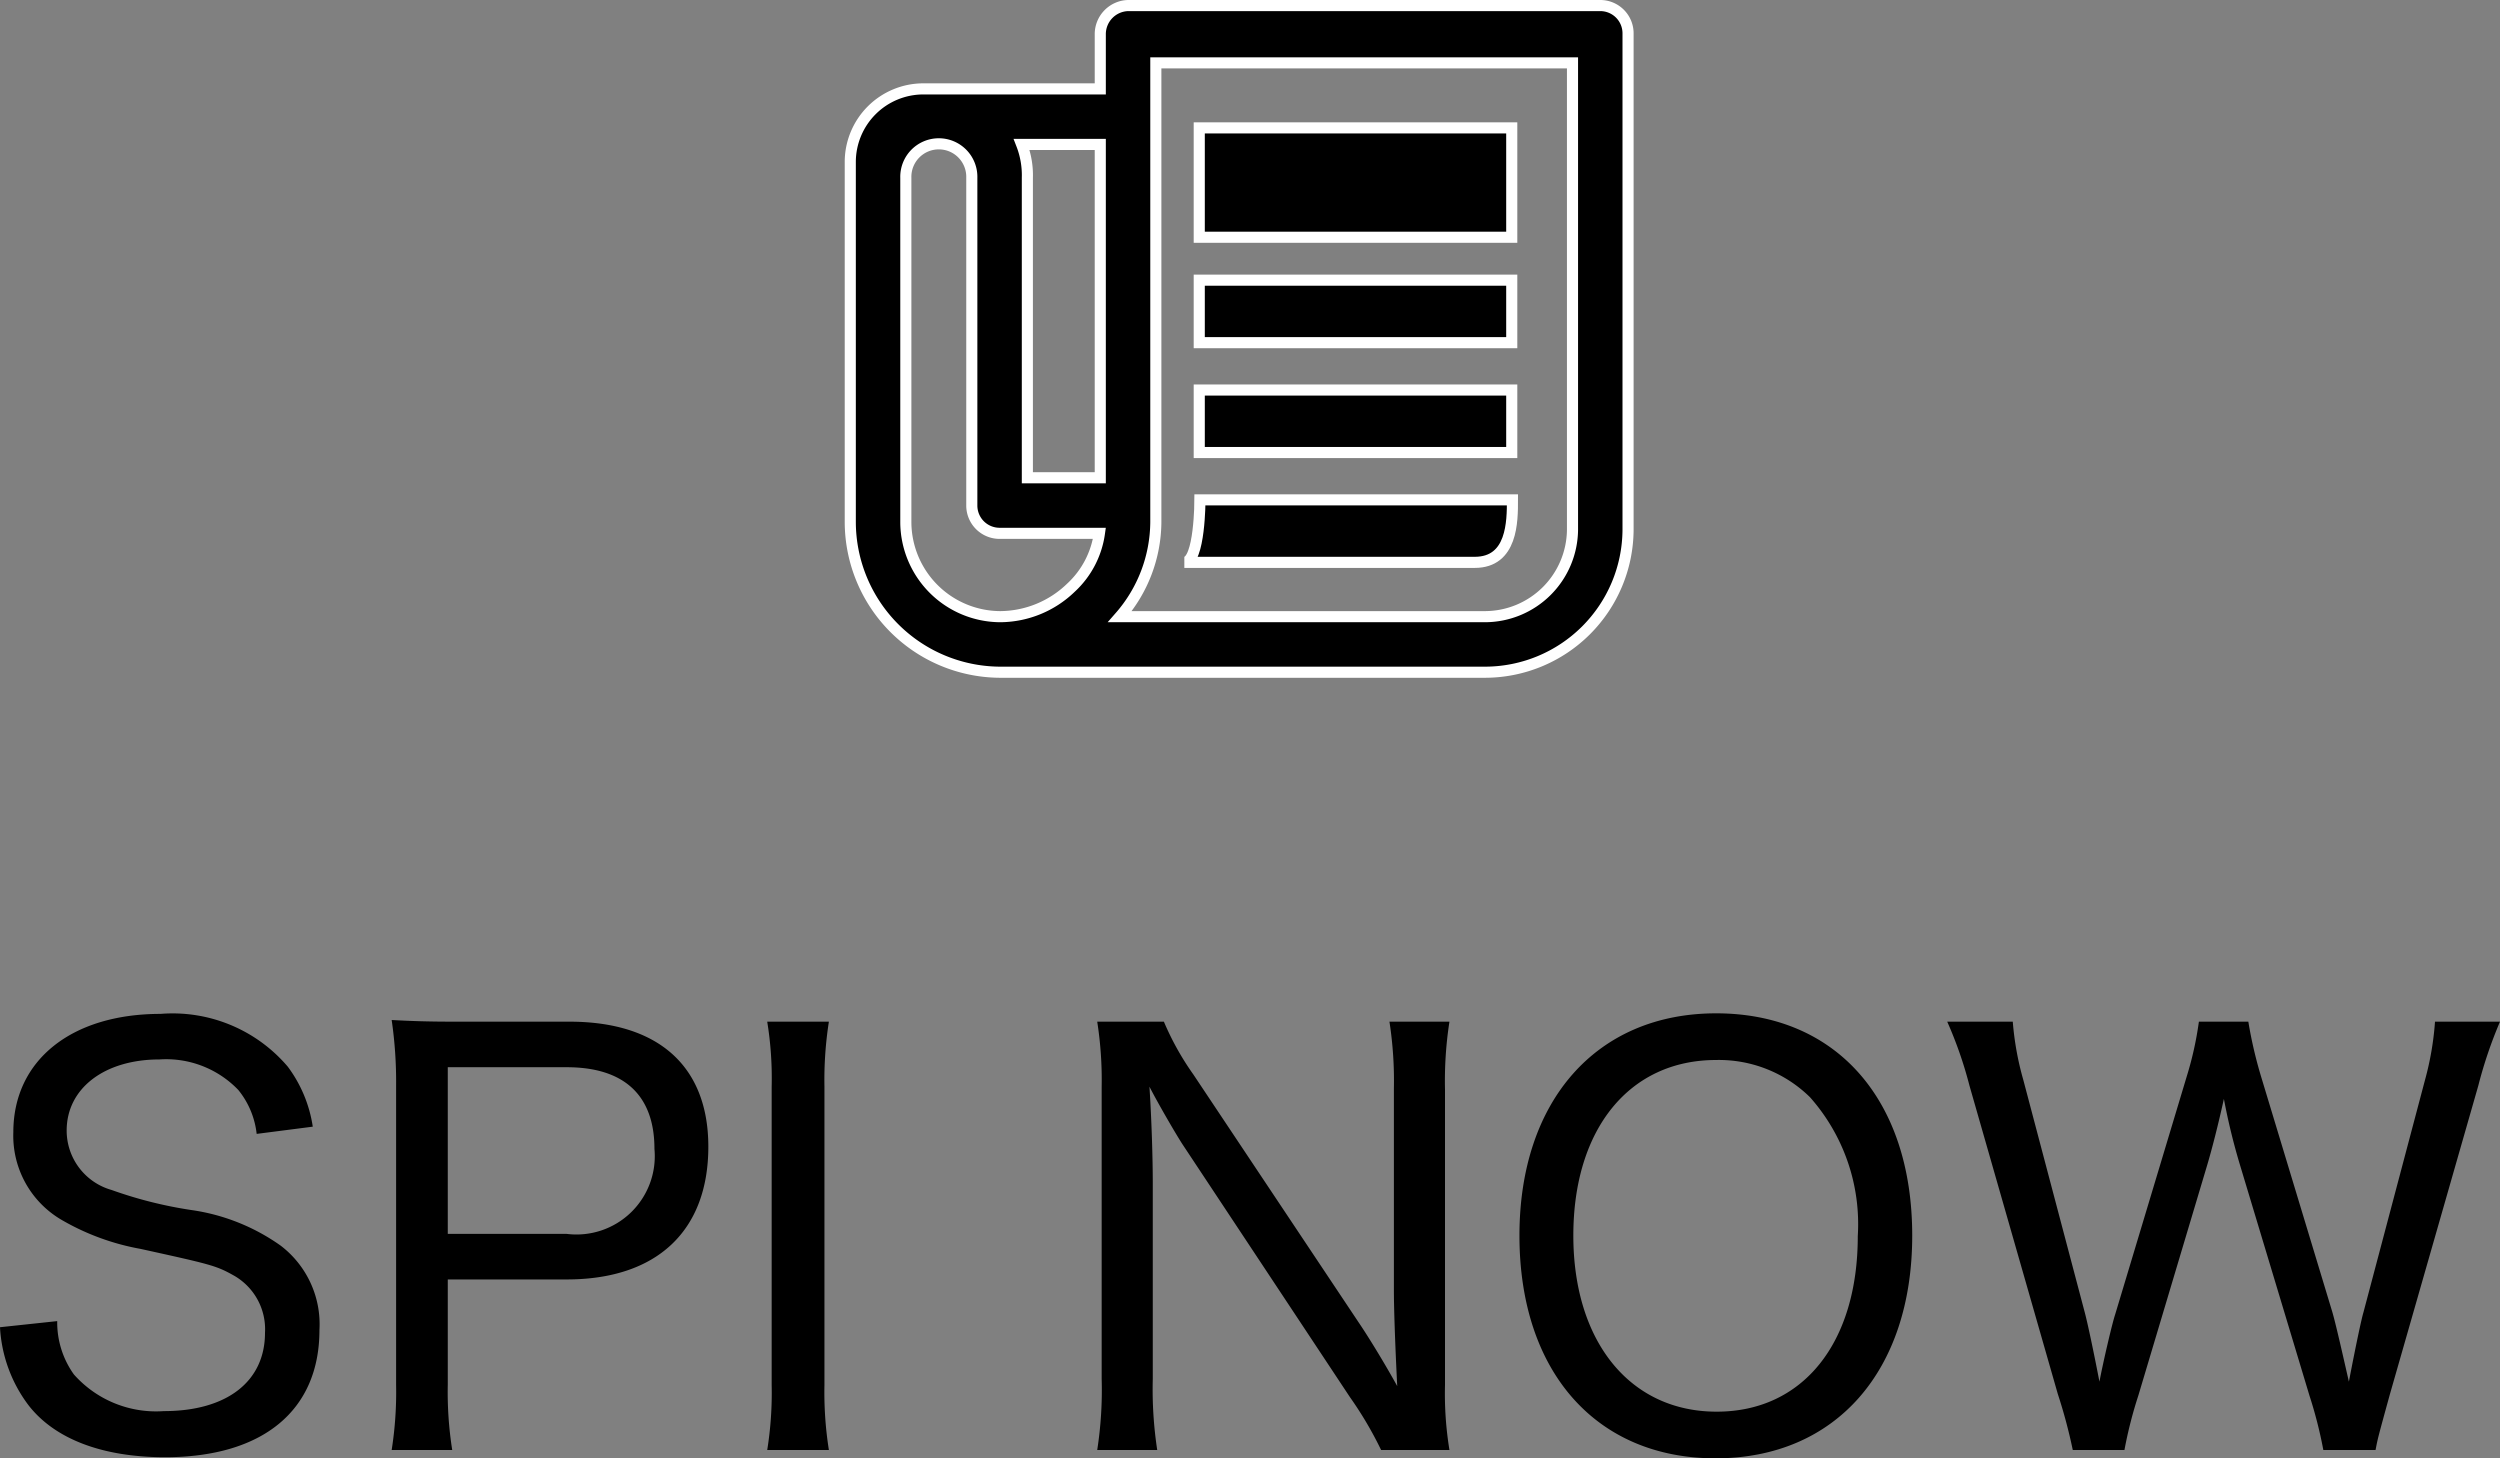
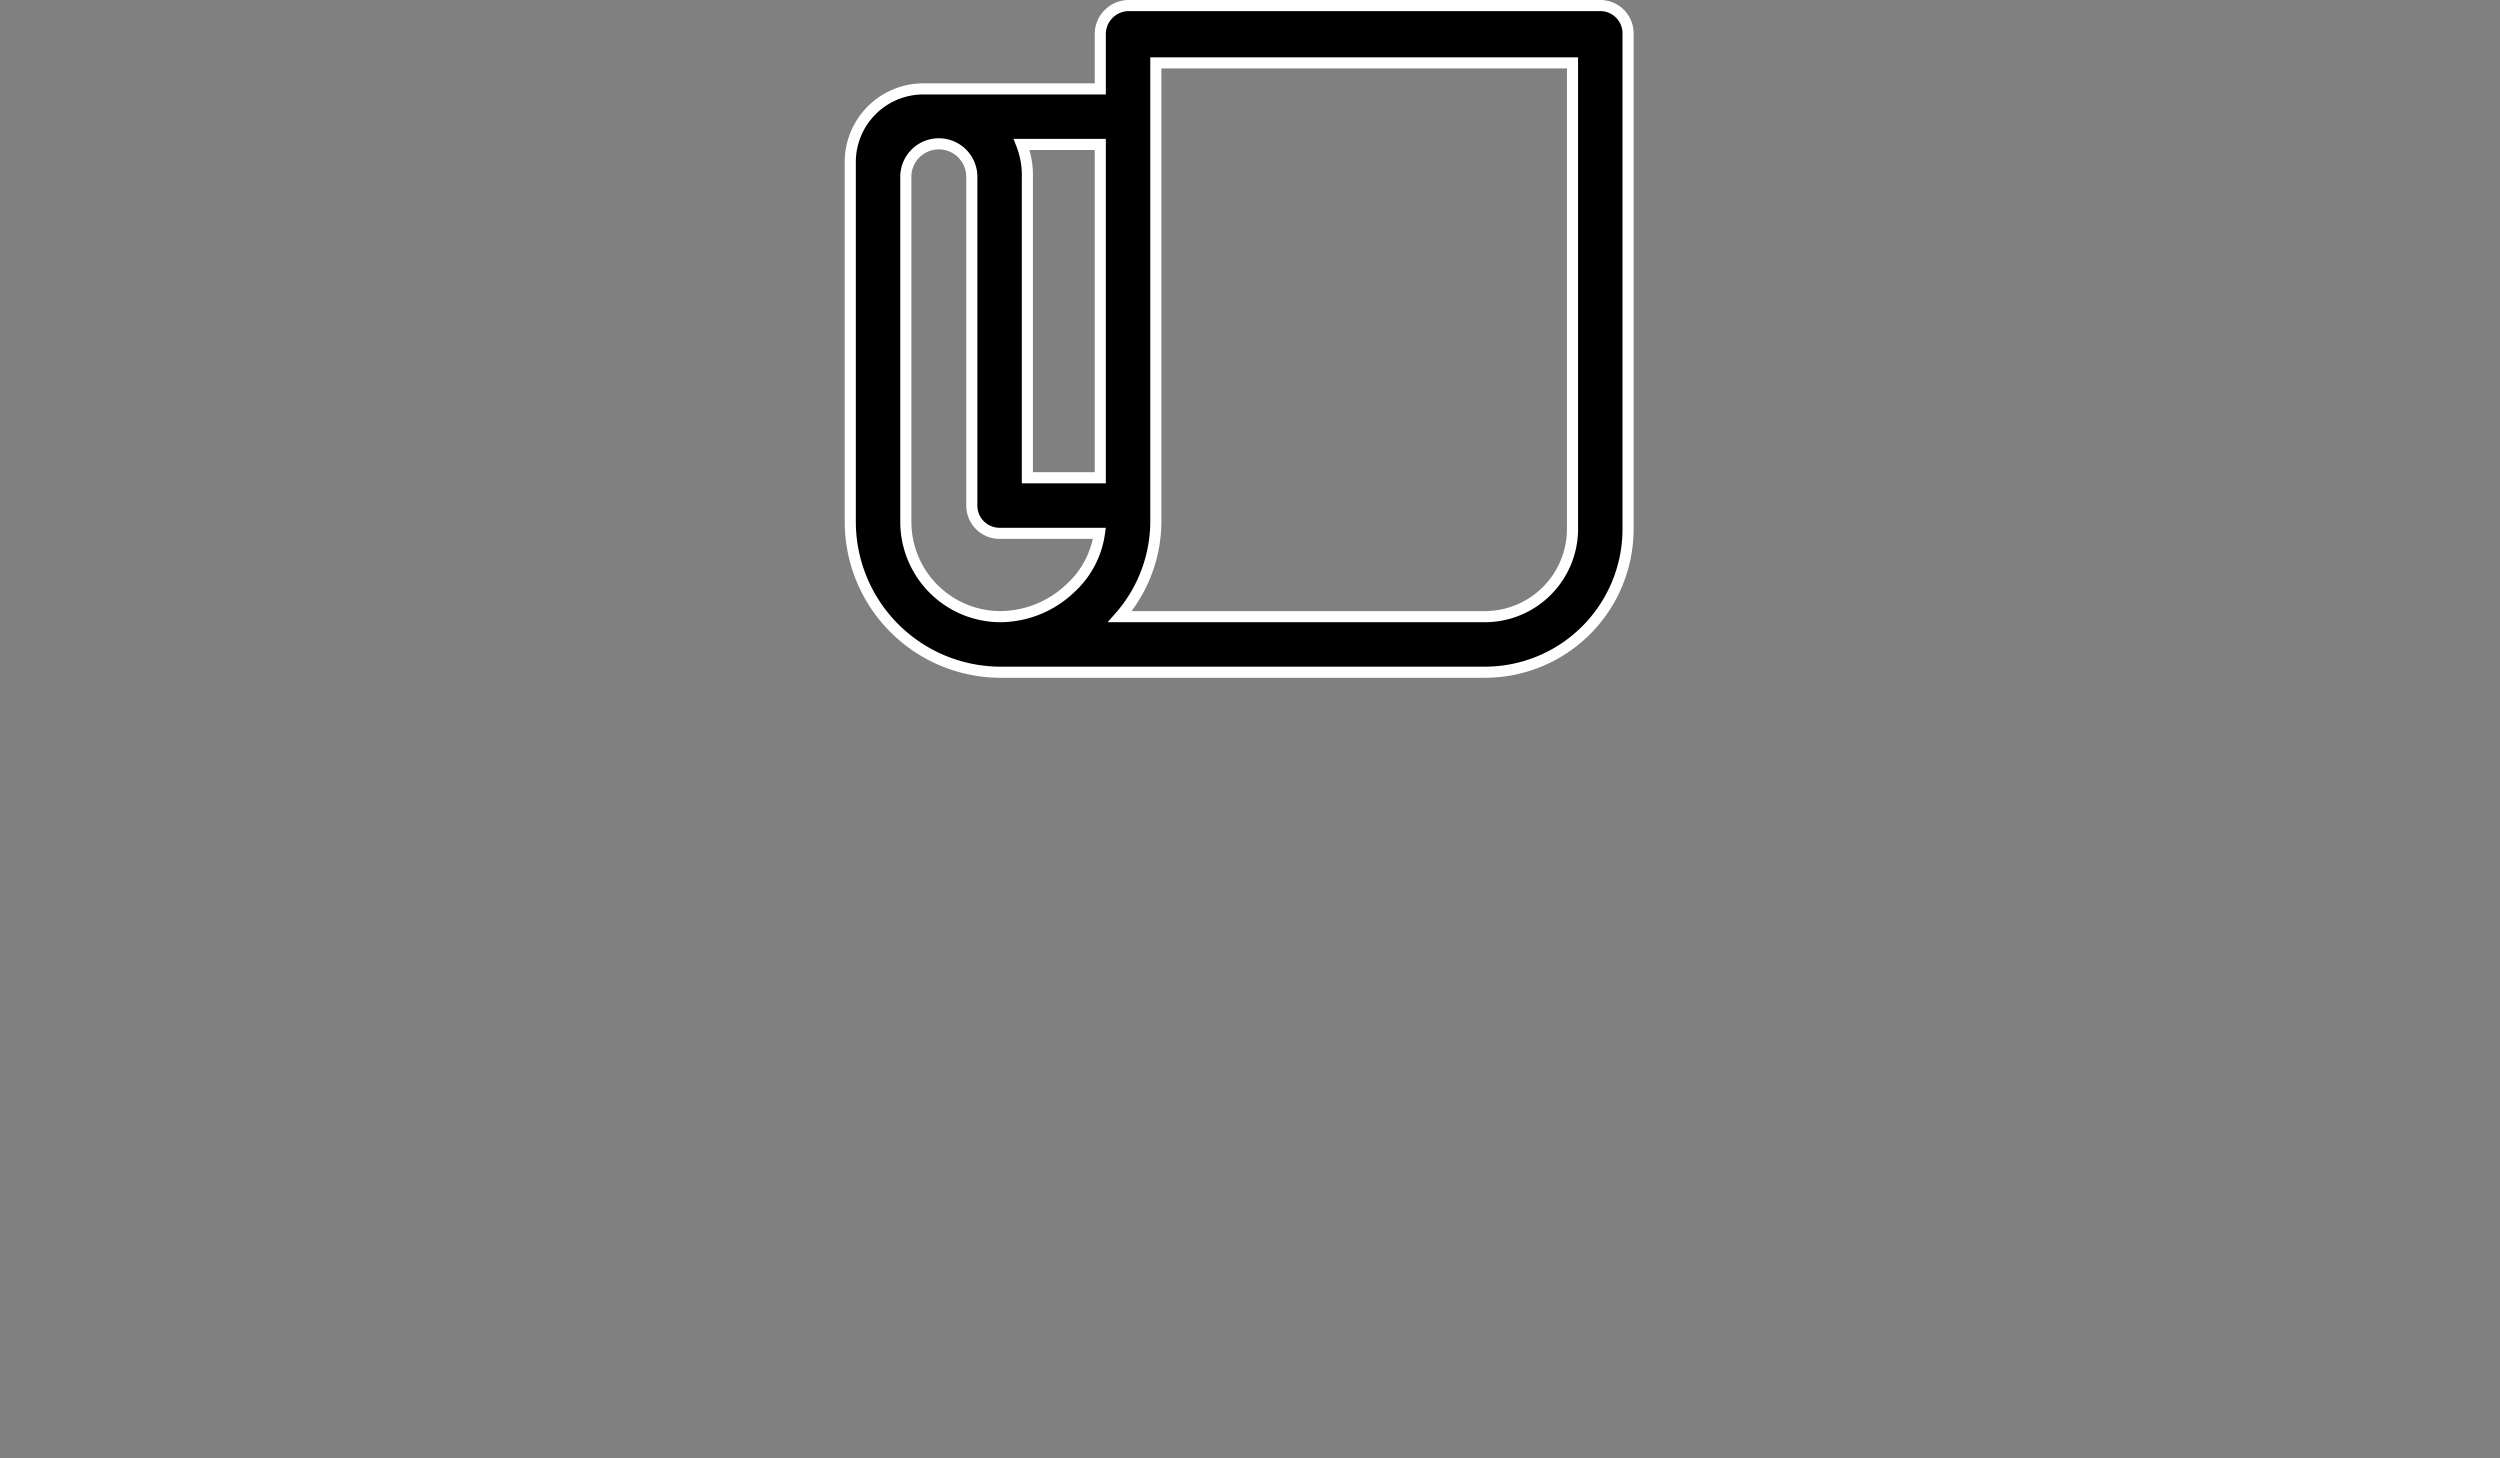
<svg xmlns="http://www.w3.org/2000/svg" width="90" height="52.5" viewBox="0 0 90 52.5">
  <rect x="0" y="0" width="90" height="52.5" fill="#808080" stroke="none" />
  <g id="グループ_34966" data-name="グループ 34966" transform="translate(-149.39 -1249.8)">
-     <path id="パス_92110" data-name="パス 92110" d="M-44.61-4.42a5.113,5.113,0,0,0,1.02,2.8C-42.65-.4-40.93.26-38.67.26c3.52,0,5.56-1.68,5.56-4.58a3.557,3.557,0,0,0-1.4-3.04,7.333,7.333,0,0,0-3.22-1.28,15.19,15.19,0,0,1-2.86-.72,2.222,2.222,0,0,1-1.62-2.14c0-1.52,1.36-2.56,3.34-2.56a3.6,3.6,0,0,1,2.84,1.1,3.032,3.032,0,0,1,.66,1.58l2.02-.26a4.8,4.8,0,0,0-.9-2.16,5.441,5.441,0,0,0-4.58-1.9c-3.22,0-5.3,1.68-5.3,4.26a3.506,3.506,0,0,0,1.78,3.18,8.7,8.7,0,0,0,2.8,1.02c2.54.56,2.72.6,3.36.96a2.222,2.222,0,0,1,1.12,2.06c0,1.76-1.38,2.82-3.64,2.82a3.953,3.953,0,0,1-3.24-1.32,3.221,3.221,0,0,1-.6-1.92ZM-28.33,0a13.377,13.377,0,0,1-.16-2.36V-6.14h4.28c3.24,0,5.1-1.74,5.1-4.78,0-2.88-1.78-4.5-5-4.5h-4.12c-.94,0-1.56-.02-2.28-.06a15.426,15.426,0,0,1,.16,2.36V-2.34A13.426,13.426,0,0,1-30.51,0Zm-.16-7.78v-6h4.28c2.08,0,3.16,1.02,3.16,2.94a2.82,2.82,0,0,1-3.16,3.06Zm11.5-7.64a12.715,12.715,0,0,1,.16,2.34V-2.34A12.994,12.994,0,0,1-16.99,0h2.22a13.28,13.28,0,0,1-.16-2.34V-13.08a13.574,13.574,0,0,1,.16-2.34Zm11.88,0a13.574,13.574,0,0,1,.16,2.34V-2.56A14.116,14.116,0,0,1-5.11,0h2.16a14.543,14.543,0,0,1-.16-2.56V-9.62c0-.84-.04-2.24-.12-3.46.34.66.96,1.72,1.18,2.06L3.99-1.9A13.419,13.419,0,0,1,5.11,0H7.57a12.577,12.577,0,0,1-.16-2.34V-12.98a13.919,13.919,0,0,1,.16-2.44H5.41A13.964,13.964,0,0,1,5.57-13v7.24c0,.64.04,1.86.12,3.46-.44-.8-1.04-1.78-1.38-2.28l-5.96-8.94a10.022,10.022,0,0,1-1.06-1.9Zm22.28-.3c-4.3,0-7.08,3.14-7.08,8,0,4.9,2.76,8.02,7.06,8.02,4.32,0,7.08-3.14,7.08-8.02C24.23-12.62,21.49-15.72,17.17-15.72Zm.02,14.34c-3.12,0-5.16-2.52-5.16-6.34,0-3.84,2.02-6.32,5.14-6.32a4.678,4.678,0,0,1,3.38,1.34,6.884,6.884,0,0,1,1.72,5C22.27-3.84,20.29-1.38,17.19-1.38ZM34.55-15.42a12.23,12.23,0,0,1-.44,1.98L31.53-4.86c-.1.3-.42,1.66-.56,2.4-.2-1.04-.42-2.08-.52-2.46l-2.22-8.4a10.686,10.686,0,0,1-.38-2.1H25.49a14.7,14.7,0,0,1,.8,2.3l3.18,11.1A18.776,18.776,0,0,1,30.01,0h1.86a15.441,15.441,0,0,1,.5-1.96l2.48-8.3c.16-.54.38-1.38.6-2.38a22.957,22.957,0,0,0,.58,2.38l2.5,8.3A15.7,15.7,0,0,1,39.03,0h1.88c.08-.42.08-.42.52-2.02l3.18-11.1a15.816,15.816,0,0,1,.78-2.3H43.05a10.735,10.735,0,0,1-.36,2.1L40.47-4.94c-.06.2-.24,1.02-.52,2.48-.34-1.5-.5-2.18-.6-2.52l-2.56-8.46a15.793,15.793,0,0,1-.46-1.98Z" transform="translate(194 1302)" />
    <g id="Icon_ionic-md-paper" data-name="Icon ionic-md-paper" transform="translate(177.75 1245.5)">
      <path id="パス_91511" data-name="パス 91511" d="M29.25,4.5h-17a1.03,1.03,0,0,0-1,1.031V7.5H4.875A2.633,2.633,0,0,0,2.25,10.125V23.094A5.418,5.418,0,0,0,7.625,28.5H25.106a5.156,5.156,0,0,0,5.144-5.125V5.5A1,1,0,0,0,29.25,4.5Zm-18,5v12H8.625V10.7a3.052,3.052,0,0,0-.206-1.2ZM10.188,25.463A3.691,3.691,0,0,1,7.656,26.5,3.414,3.414,0,0,1,4.25,23.094V10.7a1.188,1.188,0,1,1,2.375,0V22.5a1,1,0,0,0,1,1h3.594A3.288,3.288,0,0,1,10.188,25.463ZM28.25,23.375A3.158,3.158,0,0,1,25.106,26.5H11.956a5.225,5.225,0,0,0,1.294-3.406V6.563h15Z" stroke="#fff" stroke-width="0.4" />
-       <path id="パス_91512" data-name="パス 91512" d="M17.438,9.563h11.25V13.5H17.438Z" transform="translate(-2.625 -0.659)" stroke="#fff" stroke-width="0.4" />
-       <path id="パス_91513" data-name="パス 91513" d="M17.438,15.75h11.25V18H17.438Z" transform="translate(-2.625 -1.364)" stroke="#fff" stroke-width="0.4" />
-       <path id="パス_91514" data-name="パス 91514" d="M17.438,20.25h11.25V22.5H17.438Z" transform="translate(-2.625 -1.909)" stroke="#fff" stroke-width="0.4" />
-       <path id="パス_91515" data-name="パス 91515" d="M28.688,24.75H17.438s0,2.25-.562,2.25H27.33C28.688,27,28.688,25.523,28.688,24.75Z" transform="translate(-2.6 -2.455)" stroke="#fff" stroke-width="0.4" />
    </g>
  </g>
</svg>